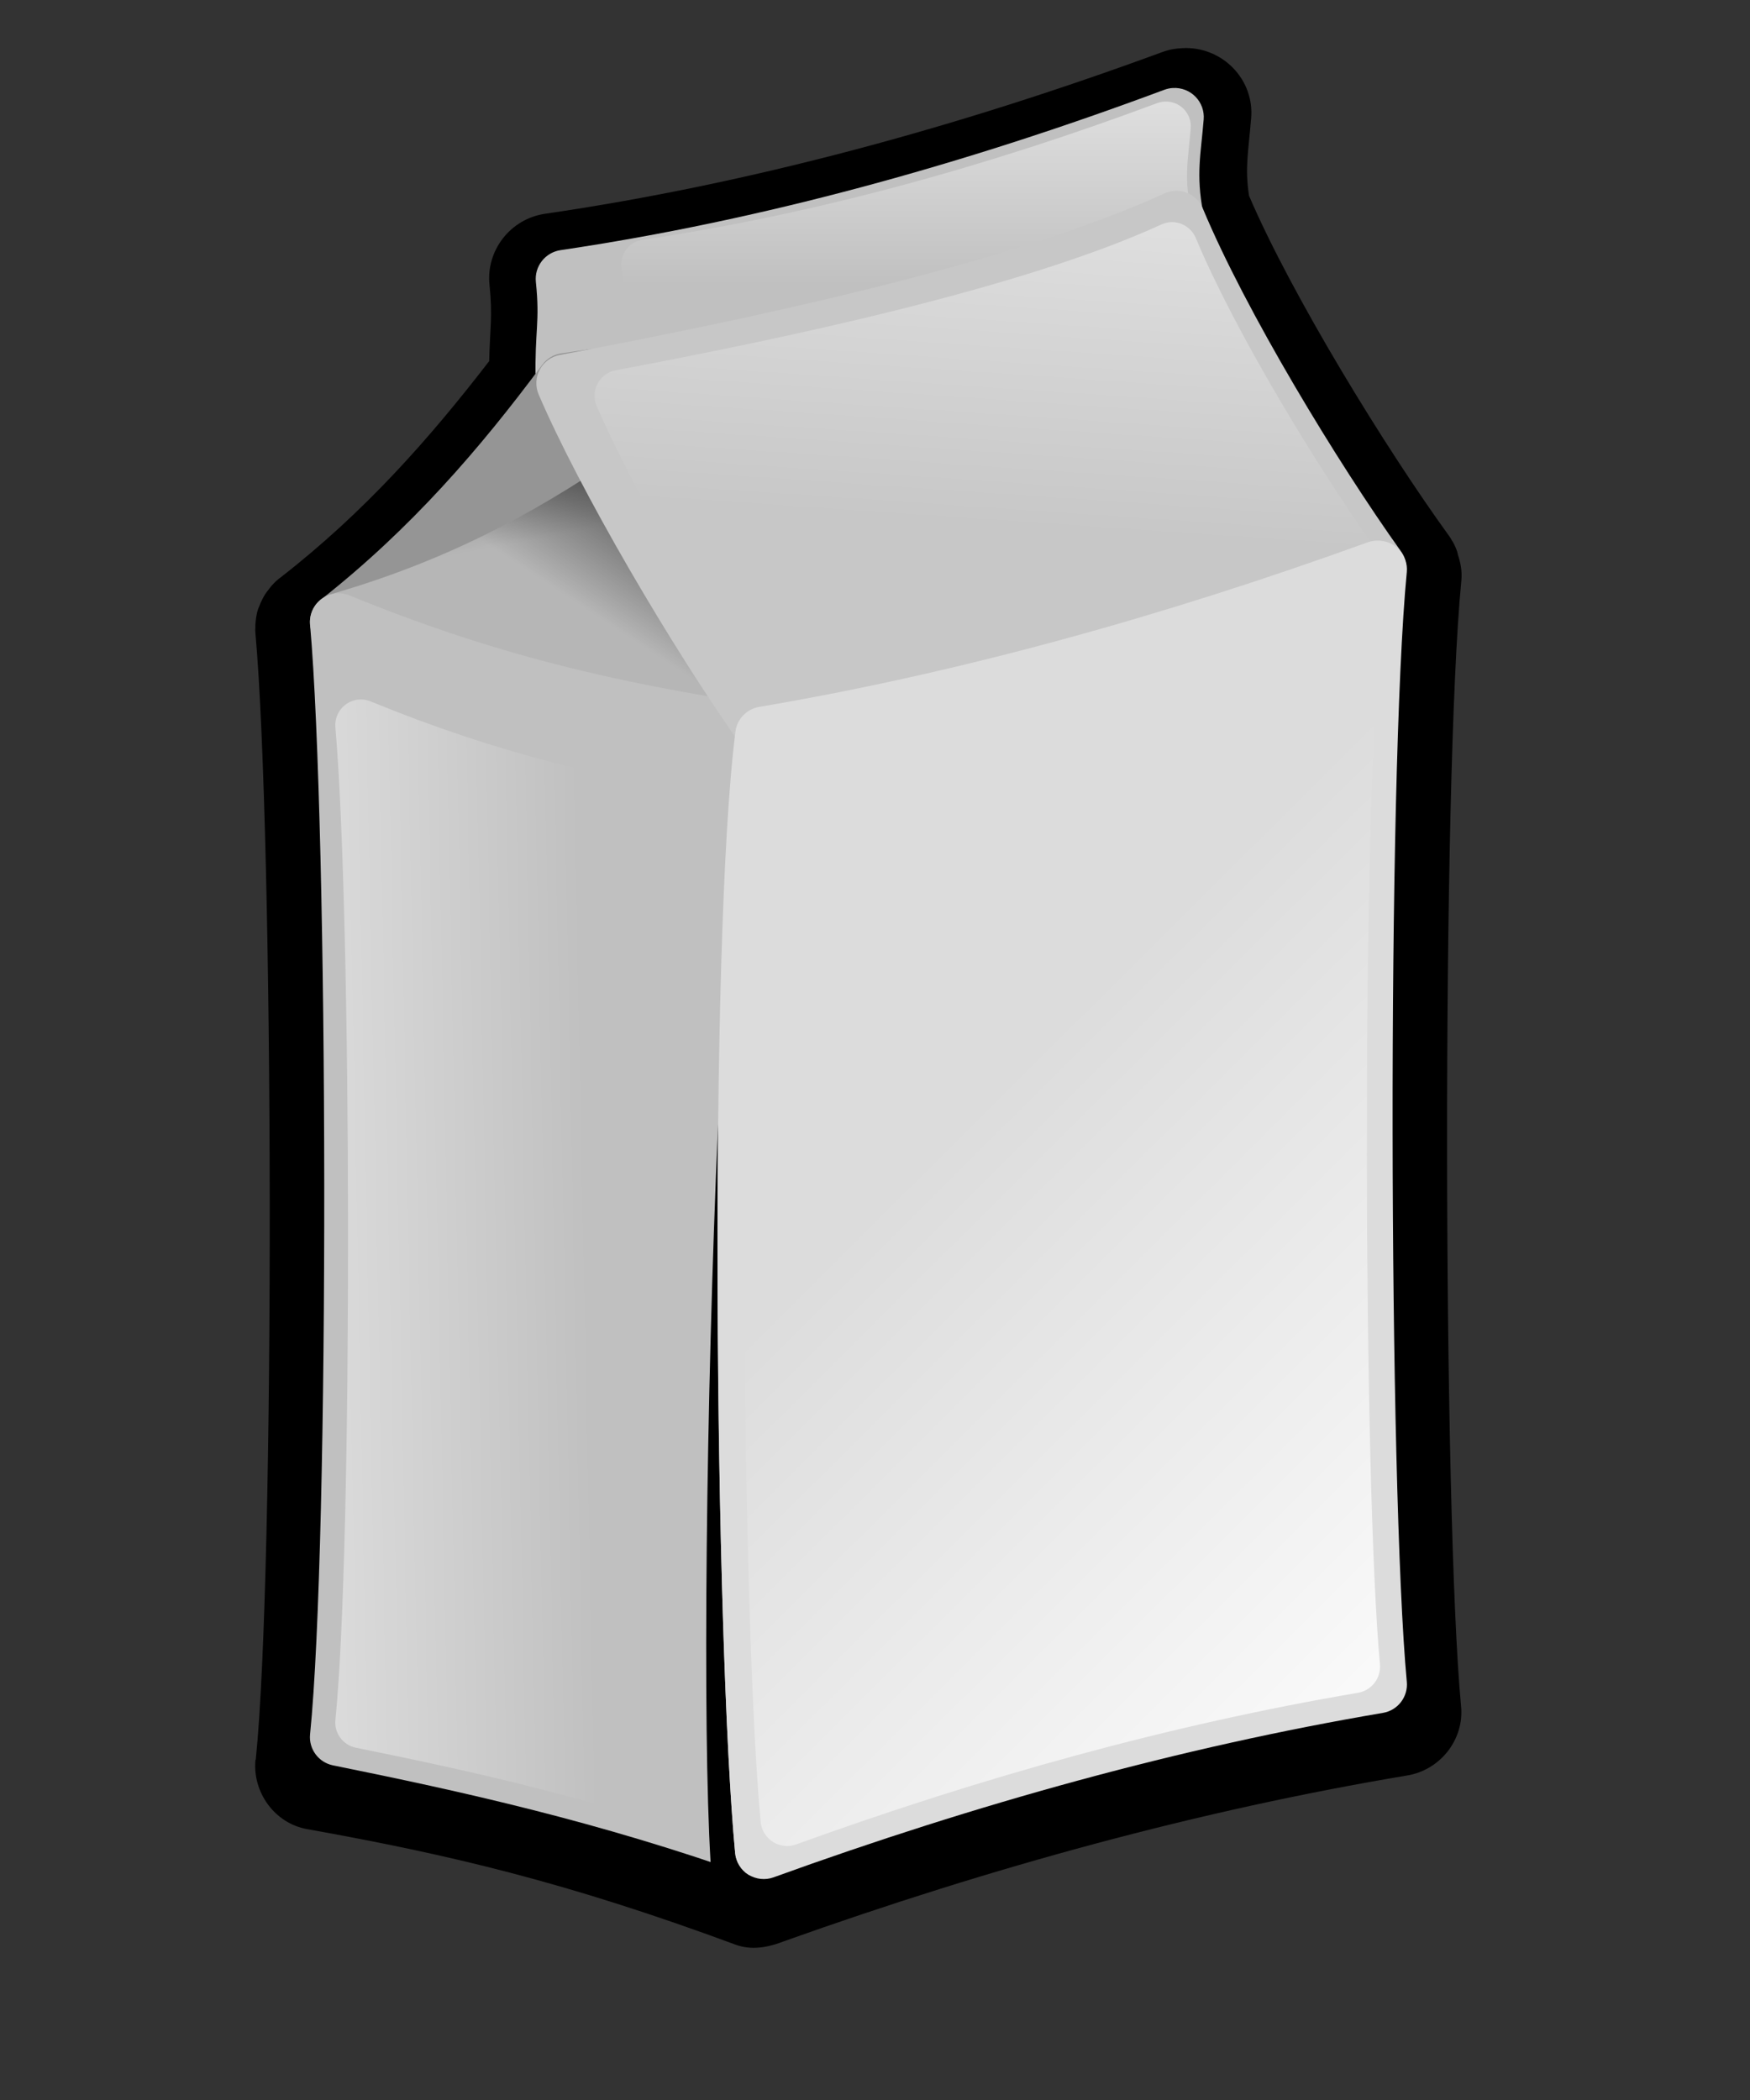
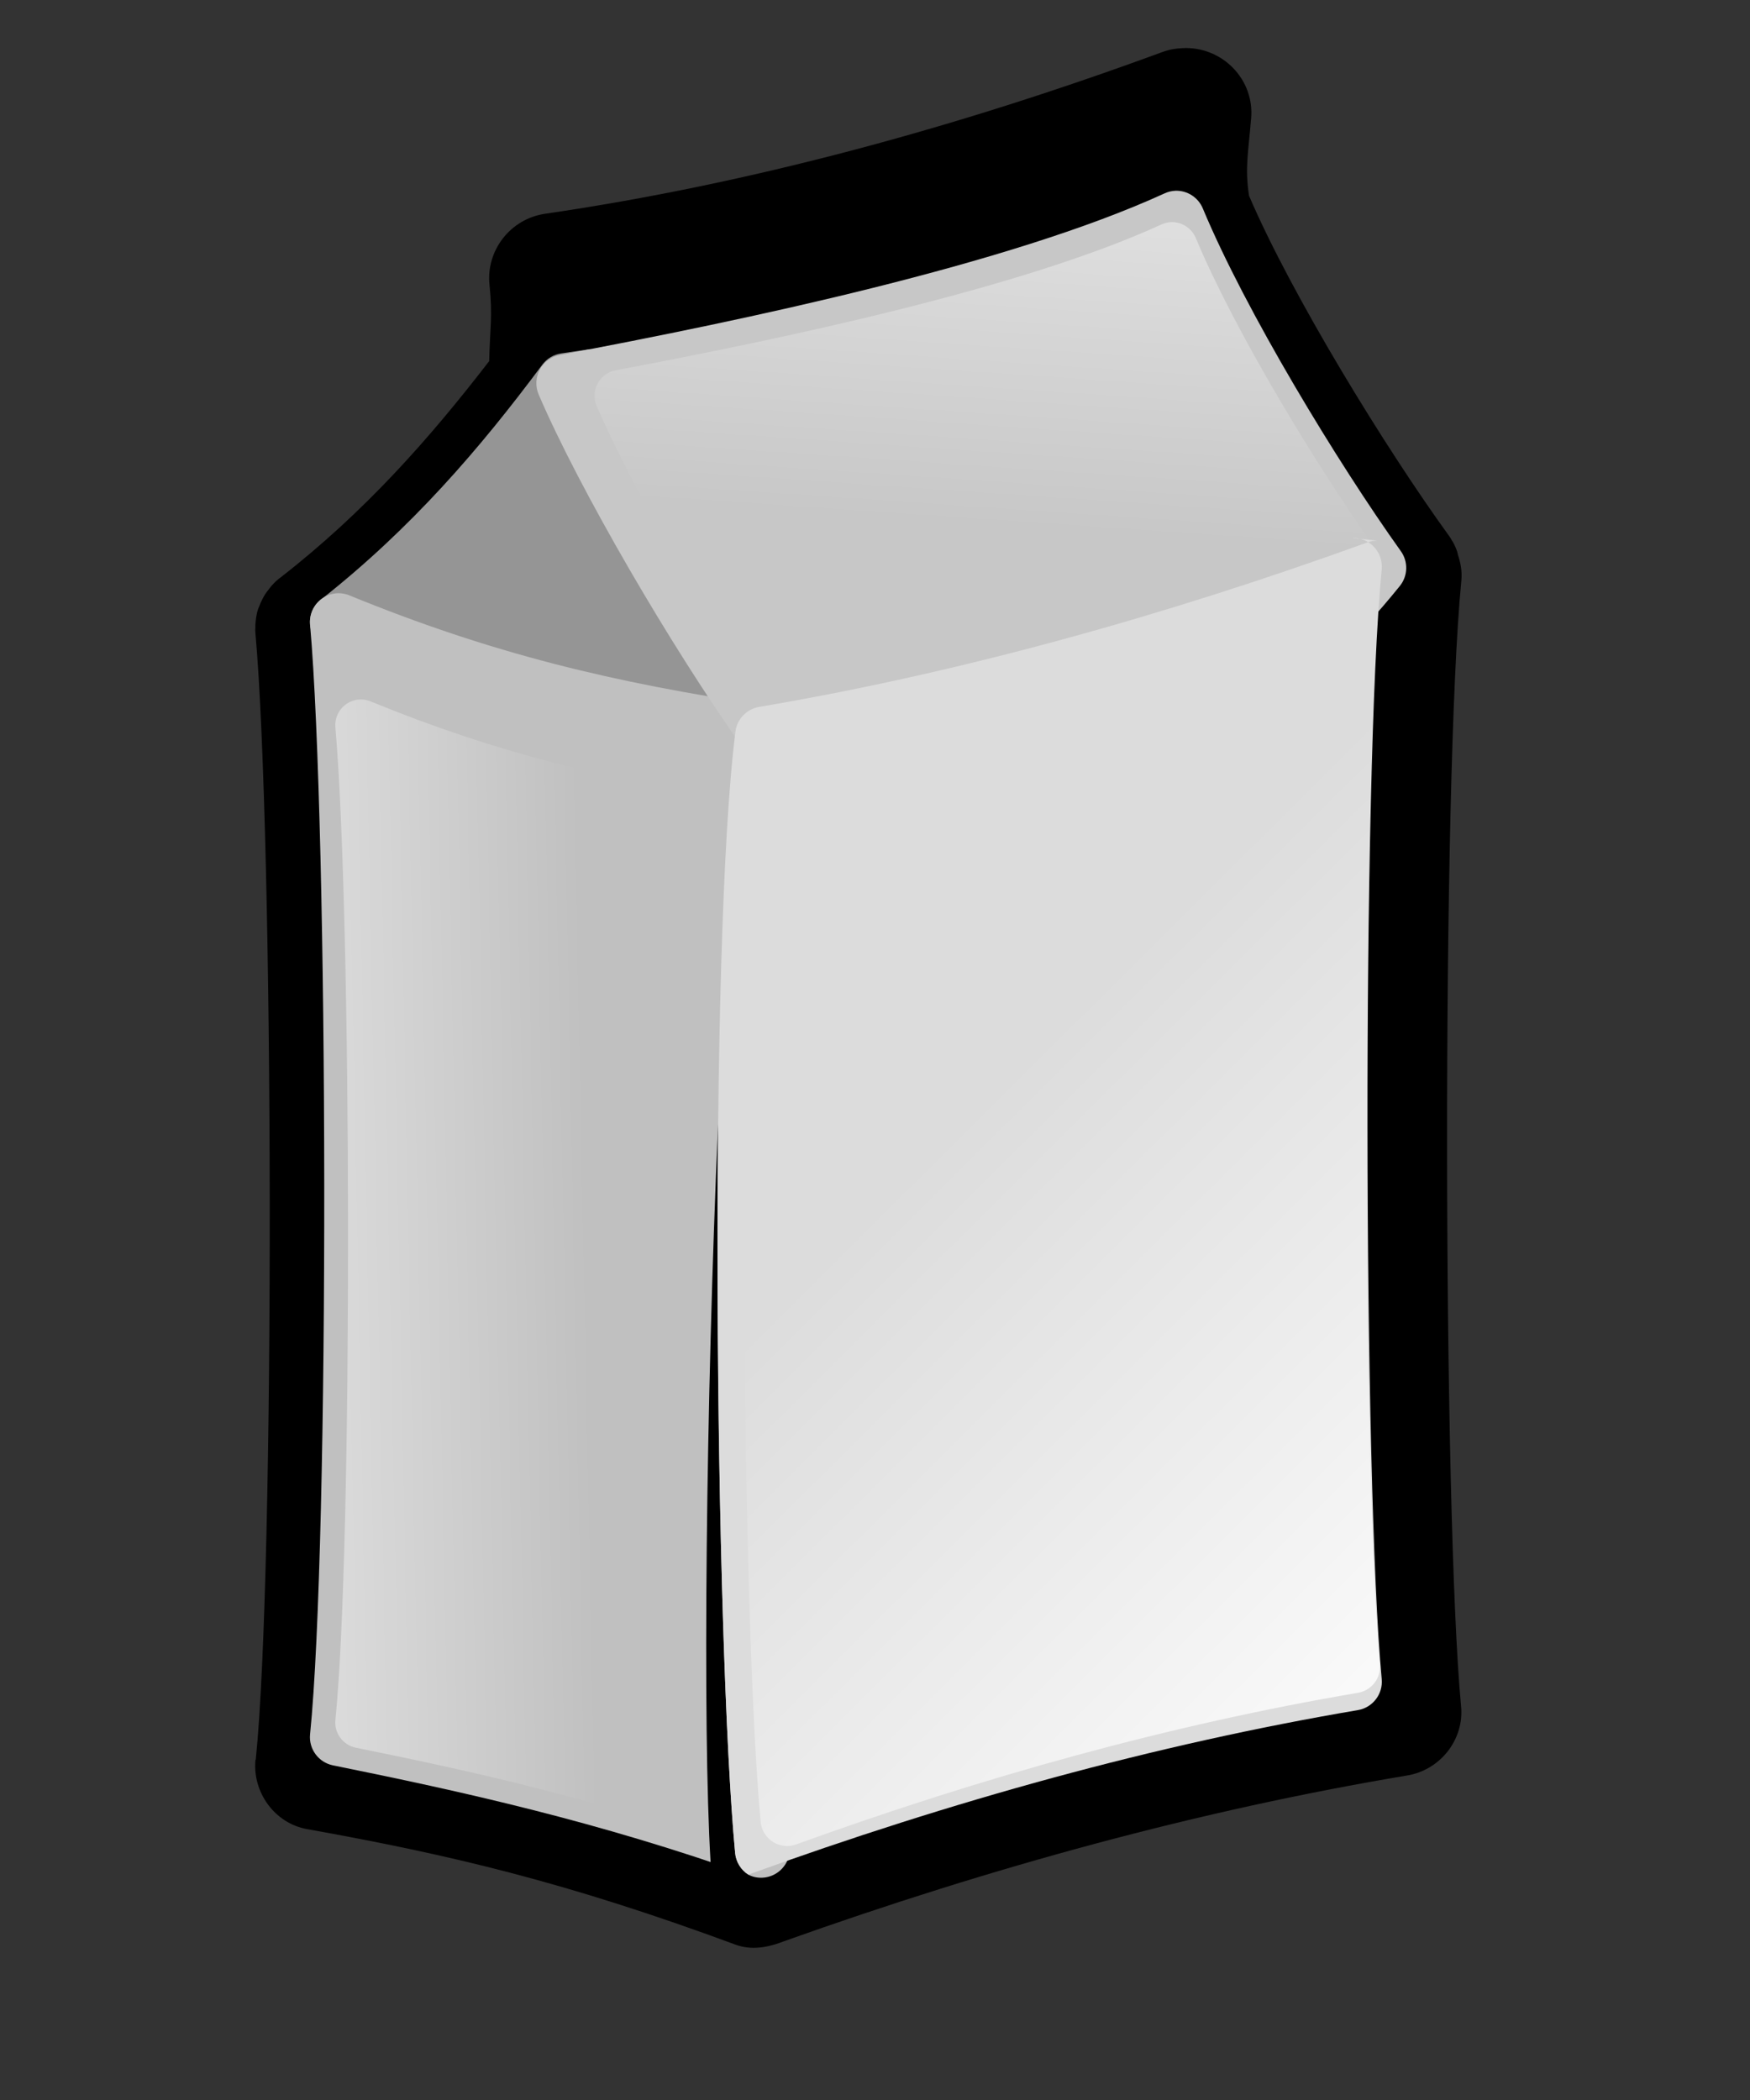
<svg xmlns="http://www.w3.org/2000/svg" xmlns:xlink="http://www.w3.org/1999/xlink" width="500" height="600">
  <rect width="100%" height="100%" fill="#333333" stroke="none" />
  <title>sdf</title>
  <defs>
    <linearGradient id="linearGradient2330">
      <stop stop-color="white" id="stop2332" offset="0" />
      <stop stop-color="white" stop-opacity="0" id="stop2334" offset="1" />
    </linearGradient>
    <linearGradient id="linearGradient2318">
      <stop stop-color="white" id="stop2320" offset="0" />
      <stop stop-color="white" stop-opacity="0" id="stop2322" offset="1" />
    </linearGradient>
    <linearGradient id="linearGradient2308">
      <stop stop-color="white" id="stop2310" offset="0" />
      <stop stop-color="white" stop-opacity="0" id="stop2312" offset="1" />
    </linearGradient>
    <linearGradient id="linearGradient2298">
      <stop stop-color="white" id="stop2300" offset="0" />
      <stop stop-color="white" stop-opacity="0" id="stop2302" offset="1" />
    </linearGradient>
    <linearGradient id="linearGradient1400">
      <stop stop-color="#000000" stop-opacity="0.678" offset="0" id="stop1401" />
      <stop stop-color="#000000" stop-opacity="0.329" offset="0.57" id="stop1403" />
      <stop stop-color="#000000" stop-opacity="0" offset="1" id="stop1402" />
    </linearGradient>
    <linearGradient y2="0.576" x2="0.753" y1="-0.606" x1="0.753" id="linearGradient30476" xlink:href="#linearGradient2330" />
    <linearGradient y2="0.205" x2="0.394" y1="-0.288" x1="0.265" id="linearGradient30478" xlink:href="#linearGradient1400" />
    <linearGradient y2="0.5" x2="0.564" y1="0.226" x1="0.811" id="linearGradient30480" xlink:href="#linearGradient1400" />
    <linearGradient y2="0.326" x2="0.583" y1="0.401" x1="-0.843" id="linearGradient30482" xlink:href="#linearGradient2308" />
    <linearGradient y2="0.521" x2="0.597" y1="-0.724" x1="0.71" id="linearGradient30484" xlink:href="#linearGradient2318" />
    <linearGradient y2="0.368" x2="0.435" y1="1.104" x1="0.817" id="linearGradient30486" xlink:href="#linearGradient2298" />
  </defs>
  <g>
    <title>Layer 1</title>
    <g id="layer1">
      <g id="g4084" transform="matrix(-0.135, -0.603, 0.713, 0, 115.932, 861.165)" />
      <g id="g8602" transform="matrix(-0.135, -0.603, 0.713, 0, -474.532, -459.553)" />
      <g id="g30230" transform="matrix(-0.135, -0.603, 0.713, 0, 854.813, 216.547)" />
      <g id="g30240" transform="matrix(-0.135, -0.603, 0.713, 0, 264.348, -1104.17)" />
      <g transform="matrix(2.739, 1.80987e-06, -1.80987e-06, 2.739, -869.152, -729.923)" id="g3286">
        <g id="g3288">
          <path fill="#000000" stroke-width="6" stroke-linecap="round" stroke-linejoin="round" stroke-miterlimit="4" id="path3290" d="m440.67,271.515c-0.653,0.032 -1.31,0.115 -2.103,0.408c-21.527,7.914 -43.083,13.761 -64.411,16.872c-3.631,0.546 -6.148,3.871 -5.769,7.415c0.345,3.305 0.039,4.568 -0.032,7.949c-6.263,8.132 -13.062,15.815 -21.831,22.622c-0.075,0.054 -0.045,0.026 -0.127,0.094c-0.37,0.304 -0.54,0.501 -0.51,0.471c-0.36,0.365 -0.532,0.635 -0.574,0.691c-0.01,0.013 -0.214,0.225 -0.478,0.691c-0.319,0.561 -0.349,0.774 -0.223,0.503c0.141,-0.298 -0.001,-0.161 -0.255,0.534c-0.024,0.067 -0.073,0.151 -0.096,0.22c-0.205,0.631 -0.176,0.775 -0.064,0.346c0.004,-0.016 -0.053,0.084 -0.096,0.283c0.042,-0.194 -0.016,-0.041 -0.096,0.597c-0.104,0.846 -0.09,0.864 0,0.063c-0.077,0.668 -0.031,0.927 -0.032,0.817c-0,0.01 -0,0.021 0,0.031c-0.004,-0.218 -0.047,-0.05 0,0.471c1.897,21.149 2.06,97.748 0.032,117.444c-0.011,0.01 -0.021,0.021 -0.032,0.031c-0.322,3.366 1.984,6.617 5.386,7.226c14.837,2.66 27.011,5.513 44.71,12.059c2.012,0.744 4.044,0.017 4.976,-0.34c21.737,-7.76 43.469,-13.702 65.048,-17.312c3.476,-0.563 5.982,-3.757 5.641,-7.226c-1.879,-19.953 -2.021,-96.422 0.032,-117.444c0.096,-0.995 -0.109,-1.939 -0.382,-2.733l0.032,0c-0.009,-0.029 -0.054,-0.093 -0.064,-0.126c-0.004,-0.013 0.004,-0.049 0,-0.063c-0.085,-0.269 -0.2,-0.581 -0.446,-1.037c-0.031,-0.053 -0.062,-0.106 -0.096,-0.157c-0.025,-0.041 -0.013,-0.001 -0.032,-0.031c-0.016,-0.027 -0.067,-0.141 -0.096,-0.189c-0.061,-0.103 -0.121,-0.193 -0.255,-0.377c-6.554,-9.047 -16.361,-25.017 -20.812,-35.409c-0.444,-2.95 -0.072,-4.504 0.223,-8.106c0.164,-1.9 -0.514,-3.827 -1.912,-5.247c-1.359,-1.38 -3.262,-2.152 -5.259,-2.042z" />
-           <path fill="#c0c0c0" stroke-width="6" stroke-linecap="round" stroke-linejoin="round" stroke-miterlimit="4" id="path3292" d="m439.692,275.67c-0.314,0.015 -0.623,0.079 -0.917,0.19c-20.99,7.828 -42.089,13.636 -62.99,16.728c-1.604,0.245 -2.732,1.707 -2.561,3.32c0.44,4.277 -0.122,4.901 -0.032,10.214c0.028,1.41 1.024,2.615 2.403,2.909c26.655,5.865 48.593,-2.117 66.246,-17.55c0.807,-0.708 1.18,-1.791 0.98,-2.846c-0.751,-4.014 -0.232,-6.014 0.063,-9.676c0.075,-0.876 -0.234,-1.742 -0.847,-2.372c-0.613,-0.631 -1.469,-0.965 -2.347,-0.916l0,0z" />
-           <path fill="url(#linearGradient30476)" stroke-width="6" stroke-linecap="round" stroke-linejoin="round" stroke-miterlimit="4" d="m438.81,277.089c-0.267,0.013 -0.531,0.068 -0.782,0.162c-17.894,6.673 -35.881,11.624 -53.699,14.26c-1.367,0.209 -2.329,1.455 -2.184,2.831c0.375,3.646 -0.104,4.178 -0.027,8.707c0.024,1.202 0.873,2.23 2.049,2.48c22.724,5 41.426,-1.805 56.476,-14.961c0.688,-0.604 1.006,-1.527 0.836,-2.426c-0.64,-3.422 -0.198,-5.127 0.054,-8.249c0.064,-0.747 -0.2,-1.485 -0.722,-2.023c-0.522,-0.538 -1.252,-0.823 -2.001,-0.781l0,0z" id="path3294" />
          <path fill="#959595" stroke-width="6" stroke-linecap="round" stroke-linejoin="round" stroke-miterlimit="4" id="path3296" d="m378.824,302.92c-0.094,0.006 -0.188,0.016 -0.281,0.031c-0.042,0.006 -0.082,0.025 -0.125,0.031c-0.861,0.128 -1.777,0.26 -2.562,0.375c-0.788,0.119 -1.496,0.546 -1.969,1.188c-6.506,8.754 -13.677,17.086 -23.094,24.5c-0.834,0.661 -1.256,1.714 -1.108,2.768c0.148,1.054 0.843,1.951 1.827,2.357c12.975,5.311 24.585,8.4 37.688,10.688c0.492,0.081 0.997,0.038 1.469,-0.125c1.846,-0.604 3.709,-1.203 5.656,-1.875c0.885,-0.305 1.578,-1.005 1.872,-1.894c0.294,-0.889 0.157,-1.864 -0.372,-2.637c-6.236,-9.19 -13.152,-21.428 -17.156,-29.938c1.104,-0.76 1.571,-2.16 1.143,-3.43c-0.428,-1.27 -1.647,-2.102 -2.986,-2.038l0,0z" />
-           <path fill="#b6b6b6" stroke-width="6" stroke-linecap="round" stroke-linejoin="round" stroke-miterlimit="4" d="m390.079,313.238c-0.127,-0.031 -0.253,-0.058 -0.379,-0.079c-0.057,-0.01 -0.111,-0.008 -0.168,-0.018c-1.159,-0.211 -2.391,-0.44 -3.449,-0.634c-1.06,-0.192 -2.014,-0.043 -2.65,0.412c-8.756,6.191 -18.406,11.7 -31.079,15.406c-1.123,0.332 -1.69,1.22 -1.491,2.332c0.199,1.112 1.134,2.283 2.458,3.076c17.461,10.42 33.087,18.082 50.719,25.529c0.663,0.275 1.342,0.431 1.977,0.453c2.484,0.123 4.992,0.258 7.612,0.352c1.192,0.044 2.123,-0.384 2.519,-1.157c0.396,-0.773 0.211,-1.803 -0.501,-2.784c-8.393,-11.646 -17.7,-26.608 -23.088,-36.694c1.486,-0.325 2.114,-1.541 1.538,-2.98c-0.576,-1.439 -2.217,-2.751 -4.019,-3.214l0,0z" id="path3298" />
-           <path fill="url(#linearGradient30478)" stroke-width="6" stroke-linecap="round" stroke-linejoin="round" stroke-miterlimit="4" d="m390.079,313.238c-0.127,-0.031 -0.253,-0.058 -0.379,-0.079c-0.057,-0.01 -0.111,-0.008 -0.168,-0.018c-1.159,-0.211 -2.391,-0.44 -3.449,-0.634c-1.06,-0.192 -2.014,-0.043 -2.65,0.412c-8.756,6.191 -18.406,11.7 -31.079,15.406c-1.123,0.332 -1.69,1.22 -1.491,2.332c0.199,1.112 1.134,2.283 2.458,3.076c17.461,10.42 33.087,18.082 50.719,25.529c0.663,0.275 1.342,0.431 1.977,0.453c2.484,0.123 4.992,0.258 7.612,0.352c1.192,0.044 2.123,-0.384 2.519,-1.157c0.396,-0.773 0.211,-1.803 -0.501,-2.784c-8.393,-11.646 -17.7,-26.608 -23.088,-36.694c1.486,-0.325 2.114,-1.541 1.538,-2.98c-0.576,-1.439 -2.217,-2.751 -4.019,-3.214l0,0z" id="path3300" />
-           <path fill="url(#linearGradient30480)" stroke-width="6" stroke-linecap="round" stroke-linejoin="round" stroke-miterlimit="4" id="path3302" d="m390.079,313.238c-0.127,-0.031 -0.253,-0.058 -0.379,-0.079c-0.057,-0.01 -0.111,-0.008 -0.168,-0.018c-1.159,-0.211 -2.391,-0.44 -3.449,-0.634c-1.06,-0.192 -2.014,-0.043 -2.65,0.412c-8.756,6.191 -18.406,11.7 -31.079,15.406c-1.123,0.332 -1.69,1.22 -1.491,2.332c0.199,1.112 1.134,2.283 2.458,3.076c17.461,10.42 33.087,18.082 50.719,25.529c0.663,0.275 1.342,0.431 1.977,0.453c2.484,0.123 4.992,0.258 7.612,0.352c1.192,0.044 2.123,-0.384 2.519,-1.157c0.396,-0.773 0.211,-1.803 -0.501,-2.784c-8.393,-11.646 -17.7,-26.608 -23.088,-36.694c1.486,-0.325 2.114,-1.541 1.538,-2.98c-0.576,-1.439 -2.217,-2.751 -4.019,-3.214l0,0z" />
          <path fill="#c0c0c0" stroke-width="6" stroke-linecap="round" stroke-linejoin="round" stroke-miterlimit="4" id="path3304" d="m352.324,328.389c-1.622,0.181 -2.802,1.625 -2.656,3.25c1.895,21.429 2.05,95.588 0,115.781c-0.143,1.521 0.879,2.907 2.375,3.219c13.339,2.704 27.543,5.816 43.688,11.562c0.96,0.332 2.023,0.155 2.824,-0.47c0.801,-0.625 1.232,-1.612 1.145,-2.624c-1.895,-21.429 -2.05,-95.556 0,-115.75c0.168,-1.594 -0.946,-3.039 -2.531,-3.281c-15.872,-2.359 -28.584,-5.414 -43.375,-11.469c-0.464,-0.195 -0.969,-0.27 -1.469,-0.219z" />
          <path fill="url(#linearGradient30482)" stroke-width="6" stroke-linecap="round" stroke-linejoin="round" stroke-miterlimit="4" d="m354.687,339.469c-1.451,0.162 -2.506,1.453 -2.376,2.907c1.695,19.164 1.833,85.484 0,103.544c-0.128,1.36 0.786,2.6 2.124,2.879c11.929,2.419 24.632,5.201 39.07,10.34c0.859,0.297 1.809,0.139 2.526,-0.42c0.716,-0.559 1.102,-1.442 1.024,-2.347c-1.695,-19.164 -1.833,-85.456 0,-103.516c0.151,-1.426 -0.846,-2.718 -2.264,-2.934c-14.194,-2.109 -25.563,-4.842 -38.79,-10.257c-0.415,-0.174 -0.866,-0.242 -1.314,-0.196z" id="path3306" />
          <path fill="#c7c7c7" stroke-width="6" stroke-linecap="round" stroke-linejoin="round" stroke-miterlimit="4" id="path3308" d="m439.949,286.389c-0.4,0.016 -0.793,0.111 -1.156,0.281c-16.234,7.432 -43.895,13.238 -63.062,16.844c-0.896,0.165 -1.669,0.727 -2.1,1.53c-0.432,0.802 -0.475,1.757 -0.119,2.595c4.24,9.884 13.786,26.262 21.312,36.875c0.135,0.195 0.292,0.373 0.469,0.531c9.925,8.563 22.617,10.05 34.75,6.406c12.133,-3.644 23.934,-12.209 33.312,-23.844c0.841,-1.051 0.879,-2.532 0.094,-3.625c-6.563,-9.189 -16.198,-25.045 -20.656,-35.75c-0.477,-1.142 -1.606,-1.875 -2.844,-1.844z" />
          <path fill="url(#linearGradient30484)" stroke-width="6" stroke-linecap="round" stroke-linejoin="round" stroke-miterlimit="4" d="m439.501,289.663c-0.361,0.014 -0.716,0.1 -1.043,0.254c-14.646,6.705 -39.601,11.943 -56.893,15.196c-0.808,0.149 -1.505,0.656 -1.895,1.38c-0.389,0.724 -0.429,1.585 -0.107,2.341c3.825,8.917 12.437,23.692 19.227,33.267c0.122,0.176 0.263,0.337 0.423,0.479c8.954,7.725 20.405,9.067 31.35,5.78c10.946,-3.287 21.593,-11.015 30.053,-21.511c0.758,-0.948 0.793,-2.285 0.085,-3.27c-5.921,-8.29 -14.613,-22.594 -18.635,-32.252c-0.43,-1.031 -1.449,-1.691 -2.566,-1.663z" id="path3310" />
          <path fill="#000000" stroke-width="6" stroke-linecap="round" stroke-linejoin="round" stroke-miterlimit="4" id="path3312" d="m392.23,383.764c-1.264,28.935 -1.628,62.954 -0.781,77c0.06,0.927 0.547,1.752 1.312,2.25c0.765,0.498 1.744,0.627 2.625,0.312l2.625,-1c-0.871,0.313 -1.843,0.213 -2.625,-0.281c-0.782,-0.495 -1.285,-1.329 -1.375,-2.25c-1.302,-13.875 -2.08,-47.397 -1.781,-76.031z" />
-           <path fill="#dcdcdc" stroke-width="6" stroke-linecap="round" stroke-linejoin="round" stroke-miterlimit="4" id="path3314" d="m460.98,322.889c-0.319,0.002 -0.635,0.055 -0.938,0.156c-21.168,7.665 -42.435,13.608 -63.531,17.188c-1.295,0.221 -2.296,1.26 -2.469,2.562c-2.829,22.328 -2.115,94.8 -0.031,117c0.09,0.921 0.6,1.748 1.382,2.243c0.782,0.495 1.748,0.601 2.618,0.288c21.168,-7.665 42.466,-13.577 63.562,-17.156c1.559,-0.256 2.652,-1.677 2.5,-3.25c-1.887,-20.329 -2.06,-94.348 0,-115.75c0.081,-0.86 -0.212,-1.713 -0.804,-2.341c-0.592,-0.628 -1.427,-0.971 -2.29,-0.94l0,0z" />
+           <path fill="#dcdcdc" stroke-width="6" stroke-linecap="round" stroke-linejoin="round" stroke-miterlimit="4" id="path3314" d="m460.98,322.889c-0.319,0.002 -0.635,0.055 -0.938,0.156c-21.168,7.665 -42.435,13.608 -63.531,17.188c-1.295,0.221 -2.296,1.26 -2.469,2.562c-2.829,22.328 -2.115,94.8 -0.031,117c0.09,0.921 0.6,1.748 1.382,2.243c21.168,-7.665 42.466,-13.577 63.562,-17.156c1.559,-0.256 2.652,-1.677 2.5,-3.25c-1.887,-20.329 -2.06,-94.348 0,-115.75c0.081,-0.86 -0.212,-1.713 -0.804,-2.341c-0.592,-0.628 -1.427,-0.971 -2.29,-0.94l0,0z" />
          <path fill="url(#linearGradient30486)" stroke-width="6" stroke-linecap="round" stroke-linejoin="round" stroke-miterlimit="4" d="m458.417,330.337c-0.294,0.002 -0.586,0.05 -0.864,0.144c-19.516,7.067 -39.123,12.546 -58.573,15.846c-1.194,0.204 -2.117,1.162 -2.276,2.363c-2.608,20.586 -1.95,87.402 -0.029,107.869c0.083,0.849 0.553,1.612 1.274,2.068c0.721,0.456 1.611,0.554 2.414,0.266c19.516,-7.067 39.152,-12.517 58.602,-15.817c1.437,-0.236 2.445,-1.547 2.305,-2.996c-1.74,-18.743 -1.9,-86.984 0,-106.717c0.075,-0.793 -0.195,-1.579 -0.741,-2.158c-0.546,-0.579 -1.315,-0.895 -2.111,-0.867l0,0z" id="path3316" />
        </g>
      </g>
    </g>
  </g>
</svg>